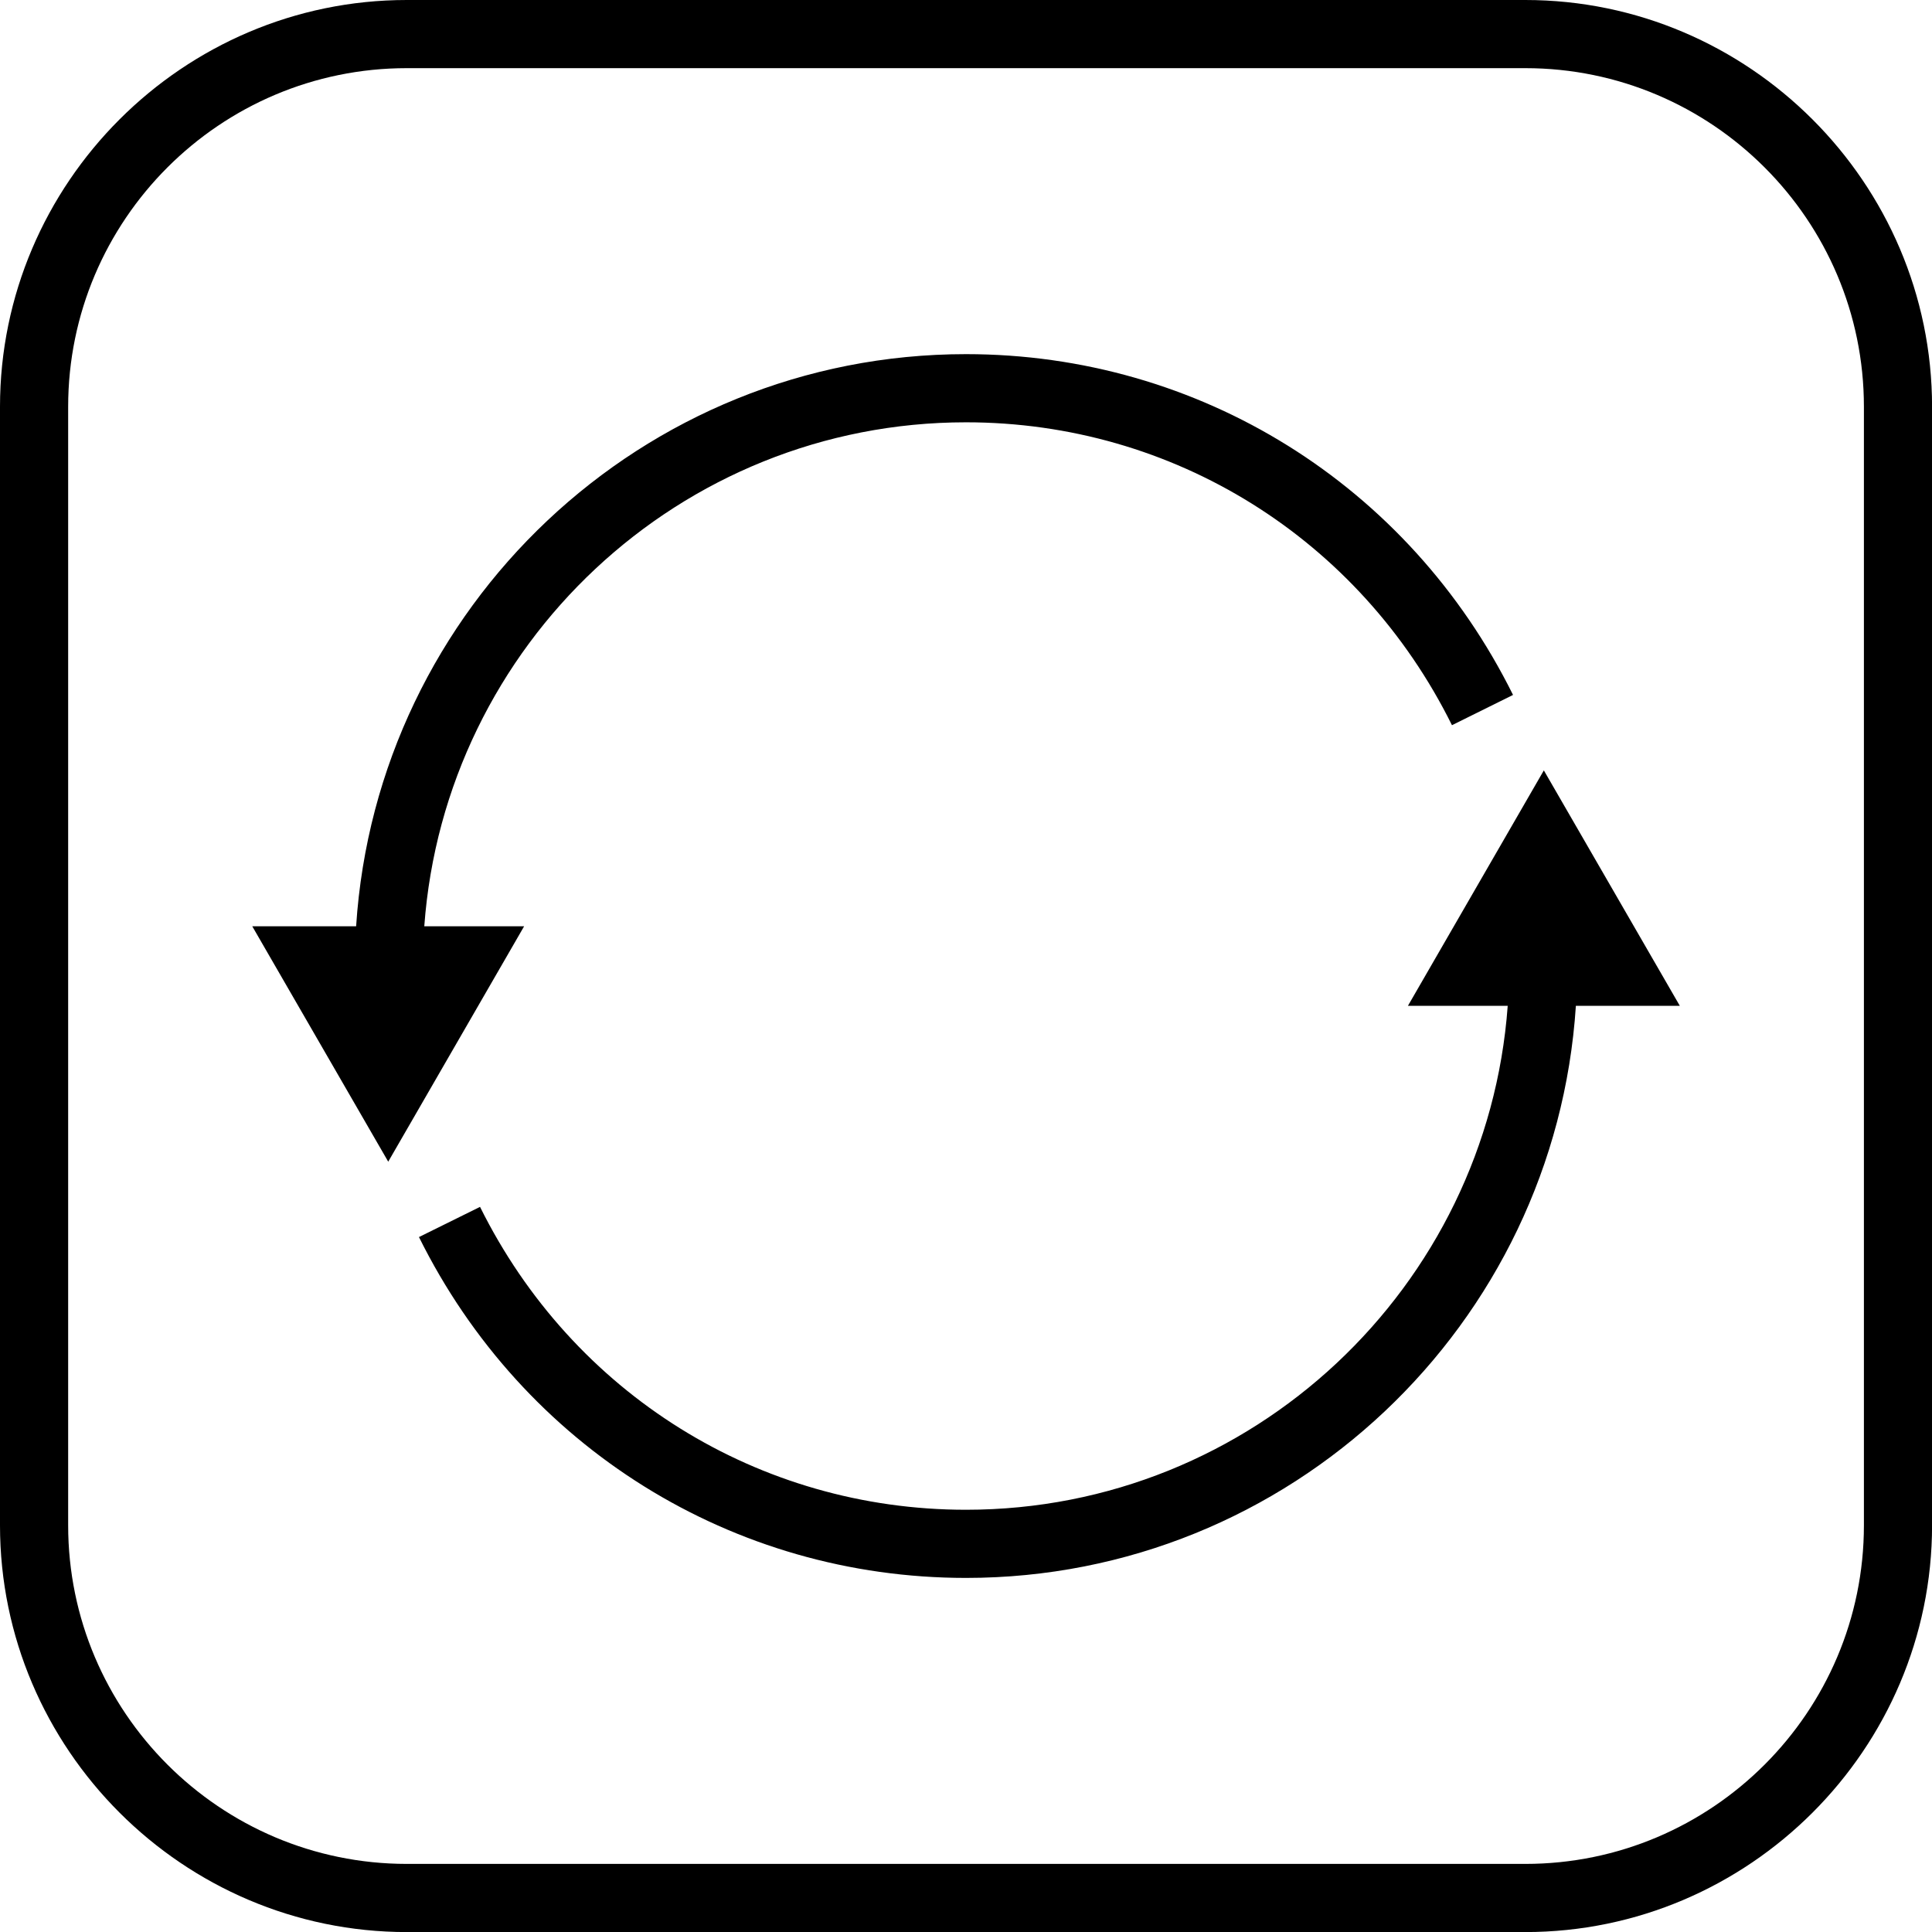
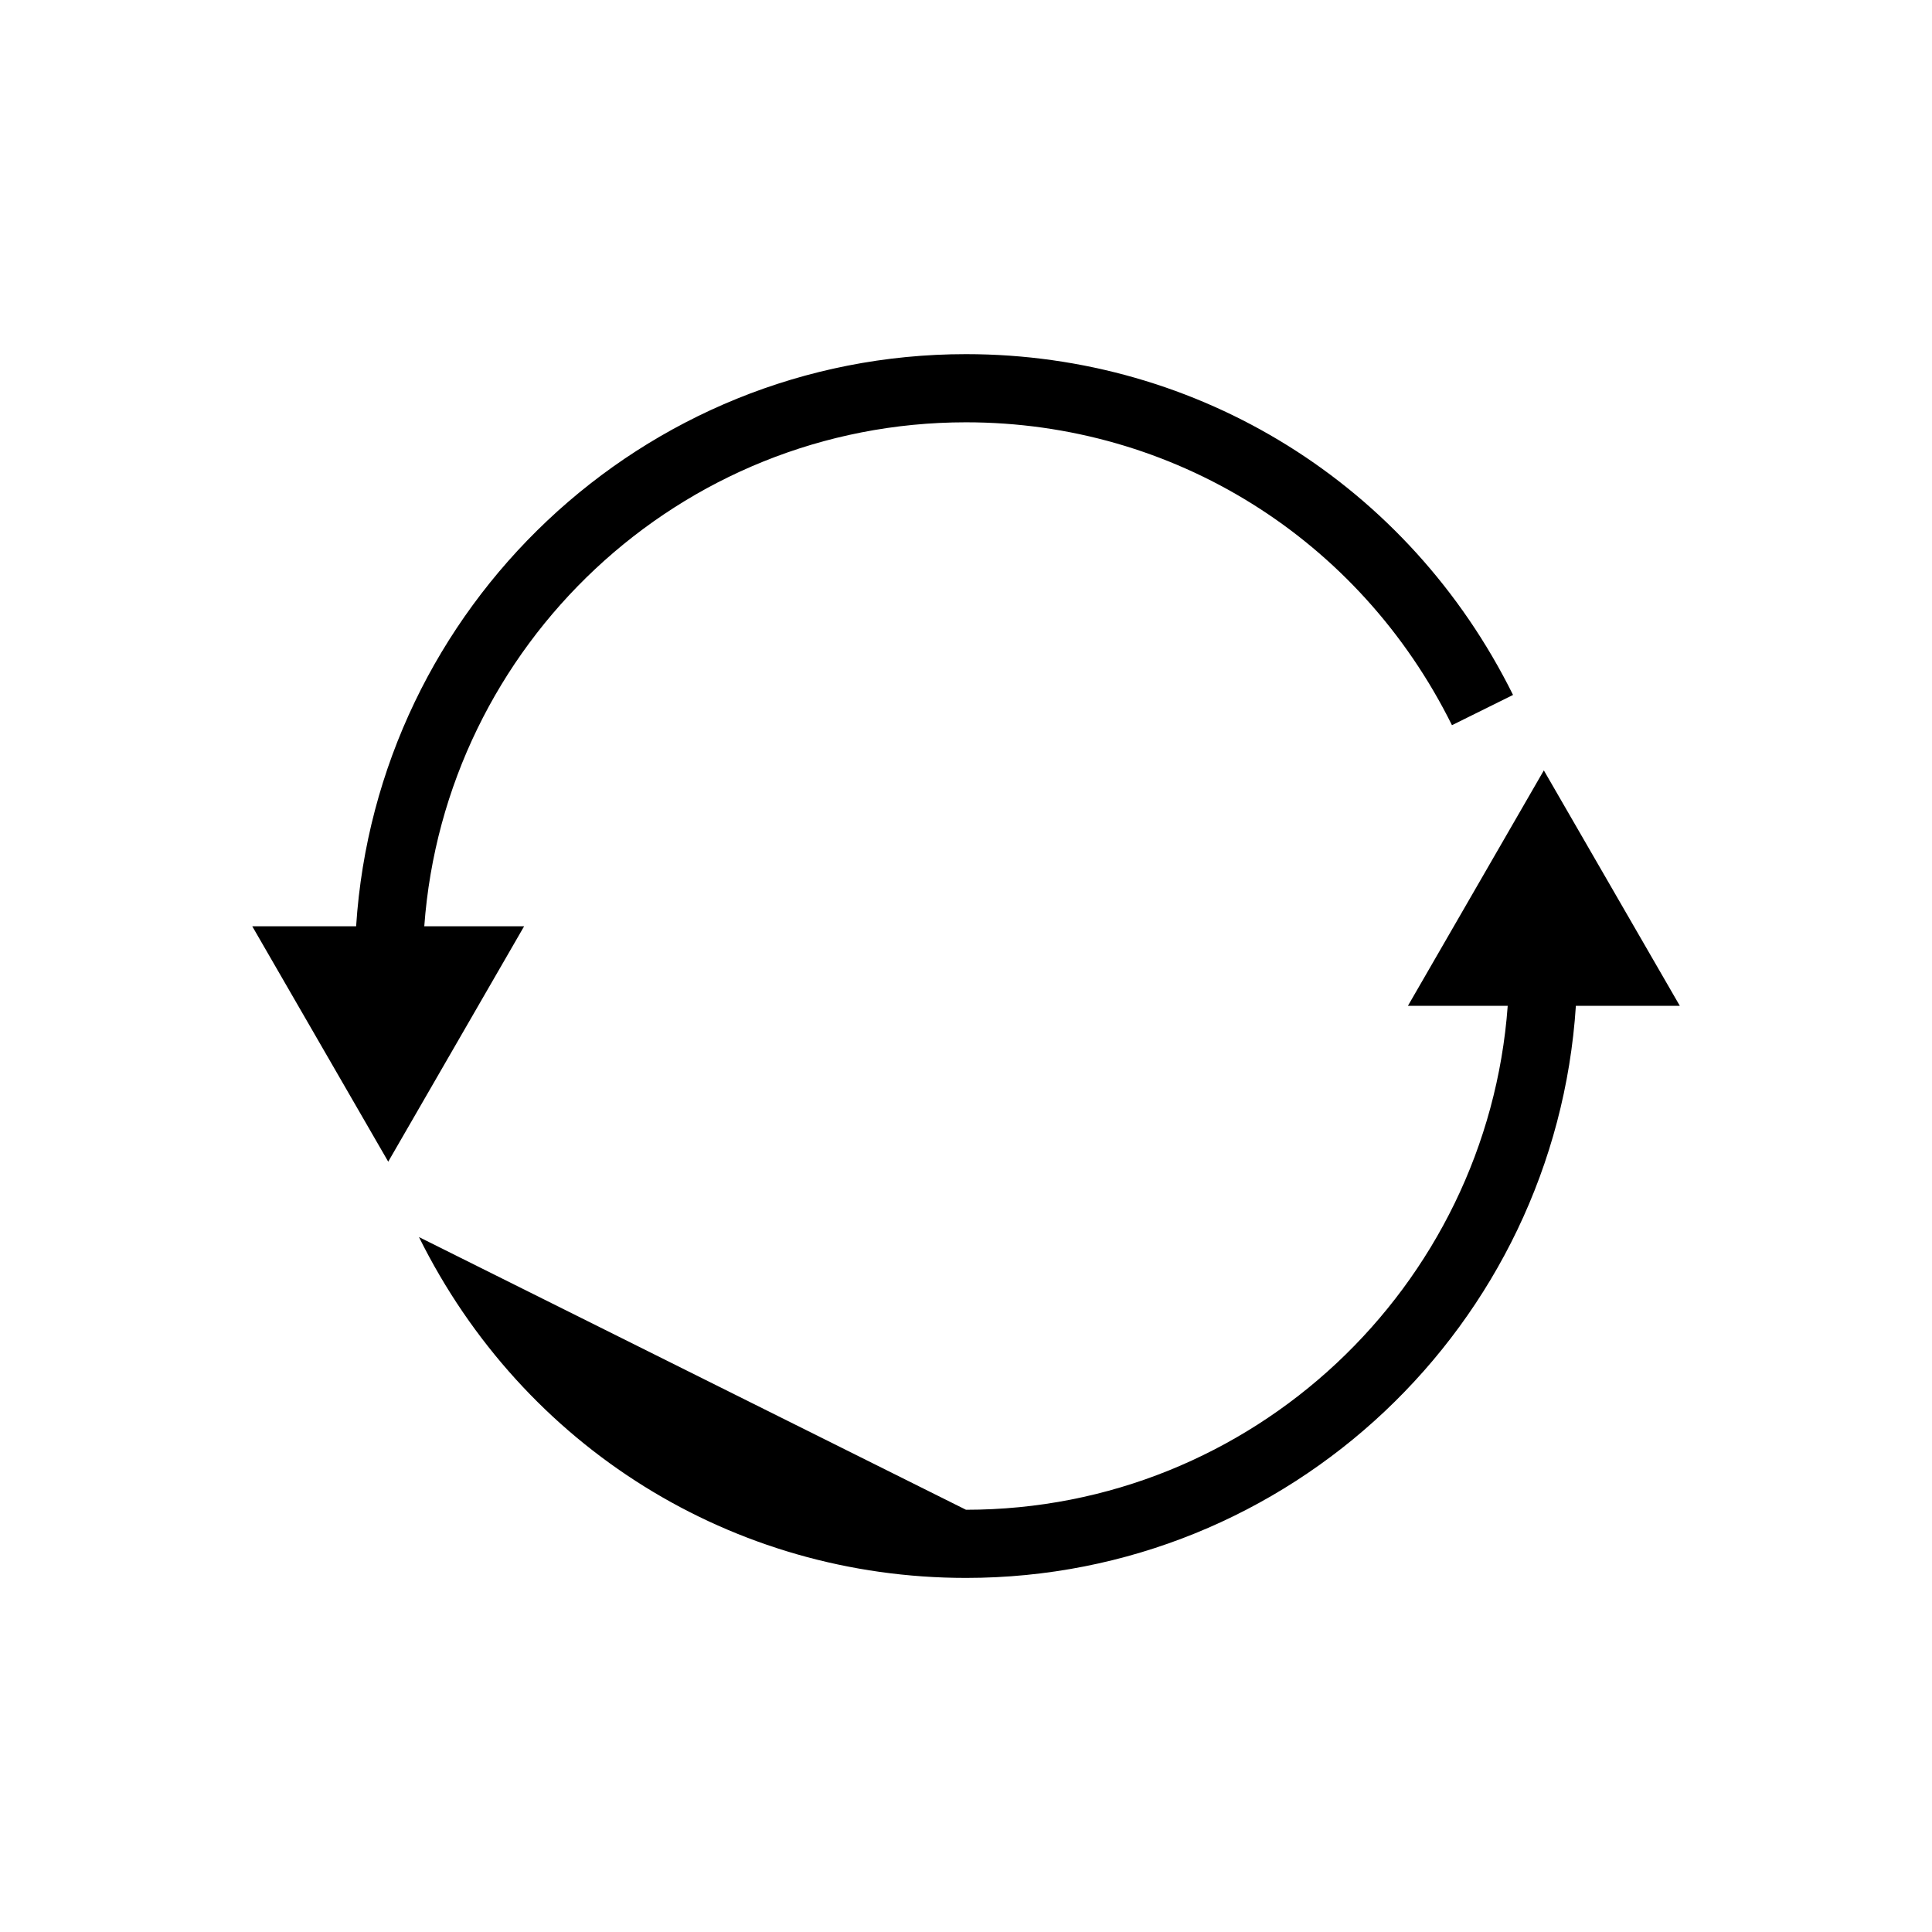
<svg xmlns="http://www.w3.org/2000/svg" version="1.1" id="Vrstva_1" x="0px" y="0px" viewBox="0 0 28.346 28.346" style="enable-background:new 0 0 28.346 28.346;" xml:space="preserve">
  <g>
-     <path d="M22.379,1c2.739,0,4.968,2.228,4.968,4.968l0,16.411c0,2.739-2.228,4.968-4.968,4.968H5.968   C3.228,27.346,1,25.118,1,22.379V5.968C1,3.228,3.228,1,5.968,1H22.379 M22.379,0H5.968C2.685,0,0,2.685,0,5.968v16.411   c0,3.282,2.685,5.968,5.968,5.968h16.411c3.282,0,5.968-2.685,5.968-5.968l0-16.411C28.346,2.685,25.661,0,22.379,0L22.379,0z" />
-   </g>
+     </g>
  <g>
-     <path d="M24.646,14.757l-1.995-3.454l-1.994,3.454h1.464c-0.301,4.126-3.747,7.394-7.948,7.394c-3.039,0-5.771-1.703-7.13-4.444   L6.147,18.15c1.529,3.085,4.604,5.001,8.026,5.001c4.753,0,8.645-3.716,8.948-8.394H24.646z" />
+     <path d="M24.646,14.757l-1.995-3.454l-1.994,3.454h1.464c-0.301,4.126-3.747,7.394-7.948,7.394L6.147,18.15c1.529,3.085,4.604,5.001,8.026,5.001c4.753,0,8.645-3.716,8.948-8.394H24.646z" />
    <path d="M6.225,13.59c0.301-4.127,3.746-7.394,7.948-7.394c3.039,0,5.771,1.703,7.13,4.444l0.896-0.444   c-1.529-3.084-4.604-5-8.026-5c-4.753,0-8.645,3.716-8.948,8.394H3.701l1.995,3.454L7.69,13.59H6.225z" />
  </g>
</svg>